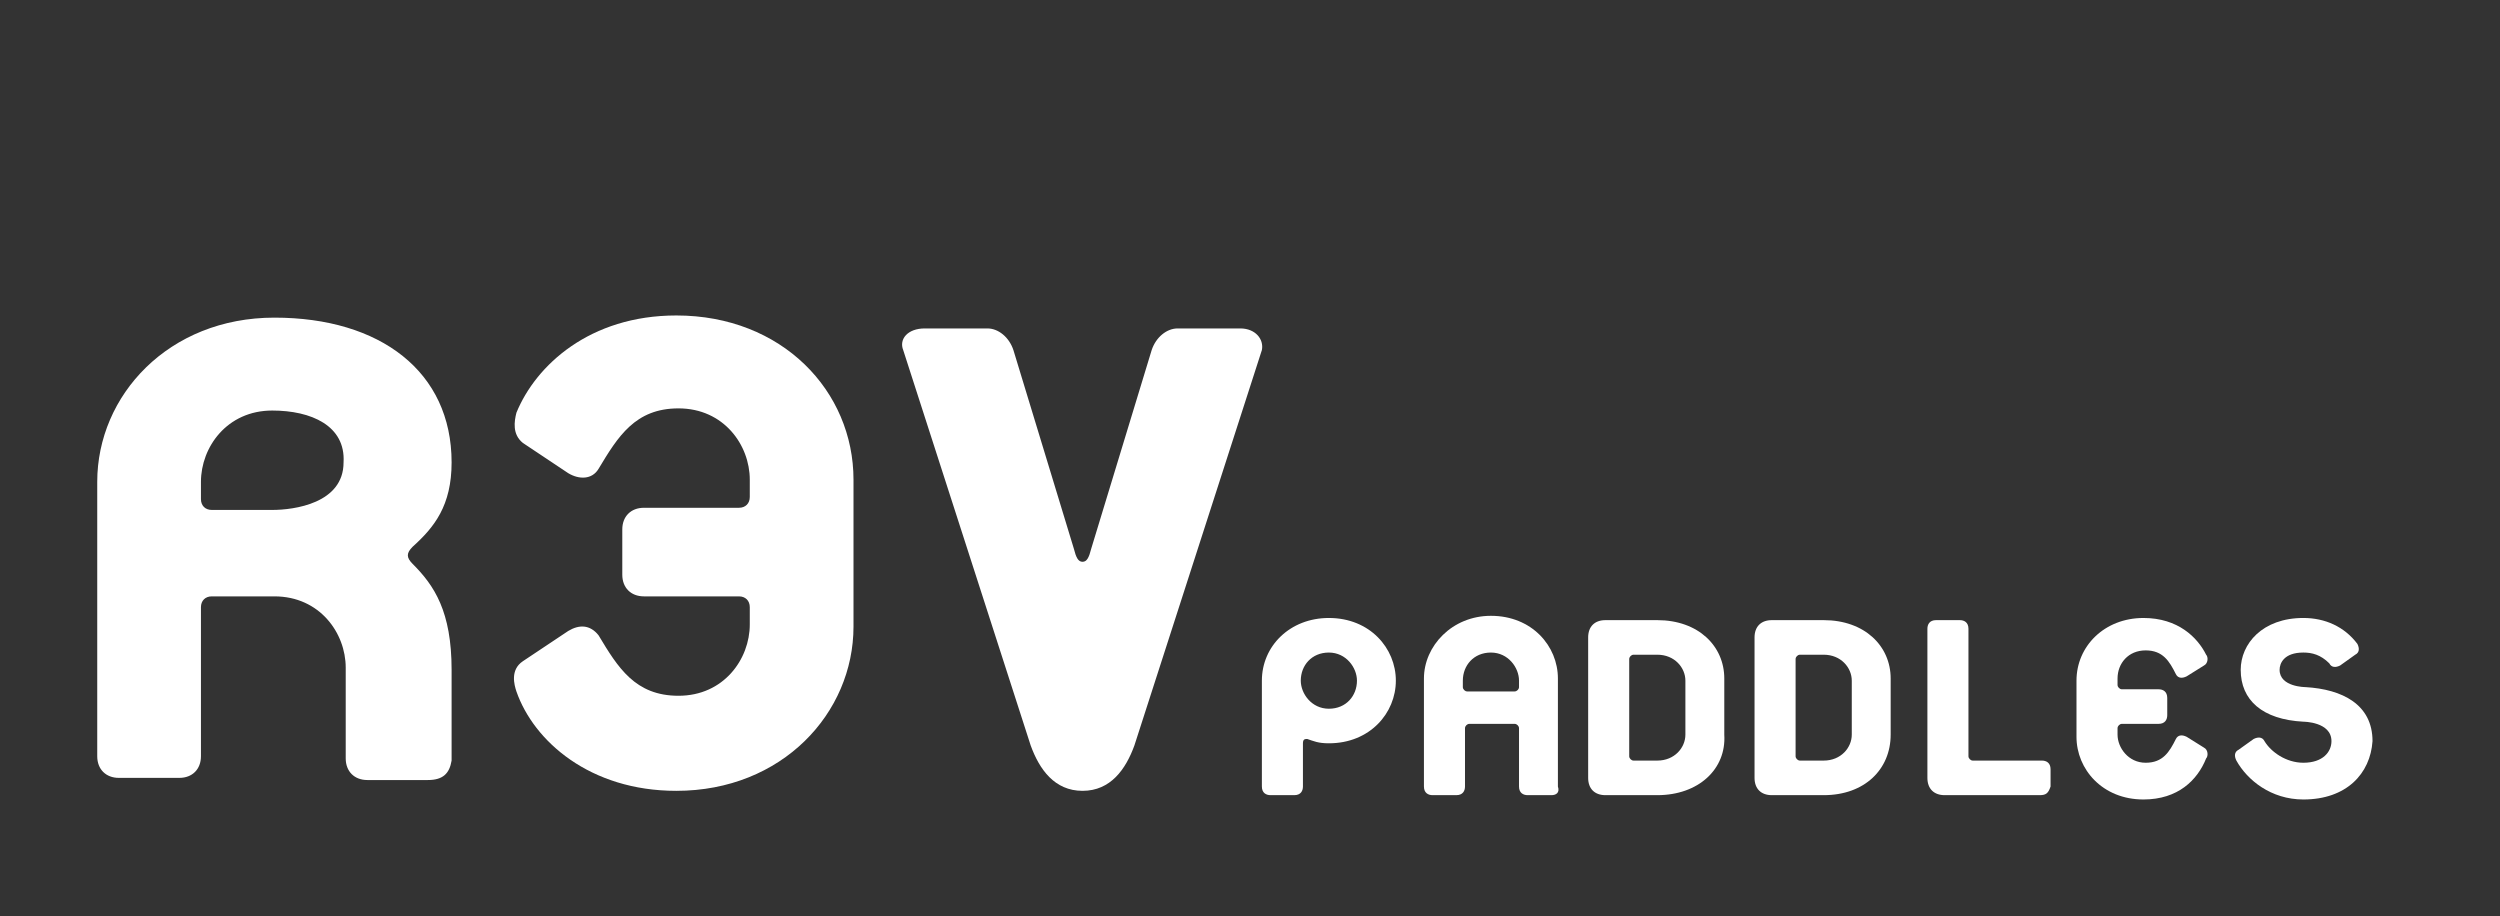
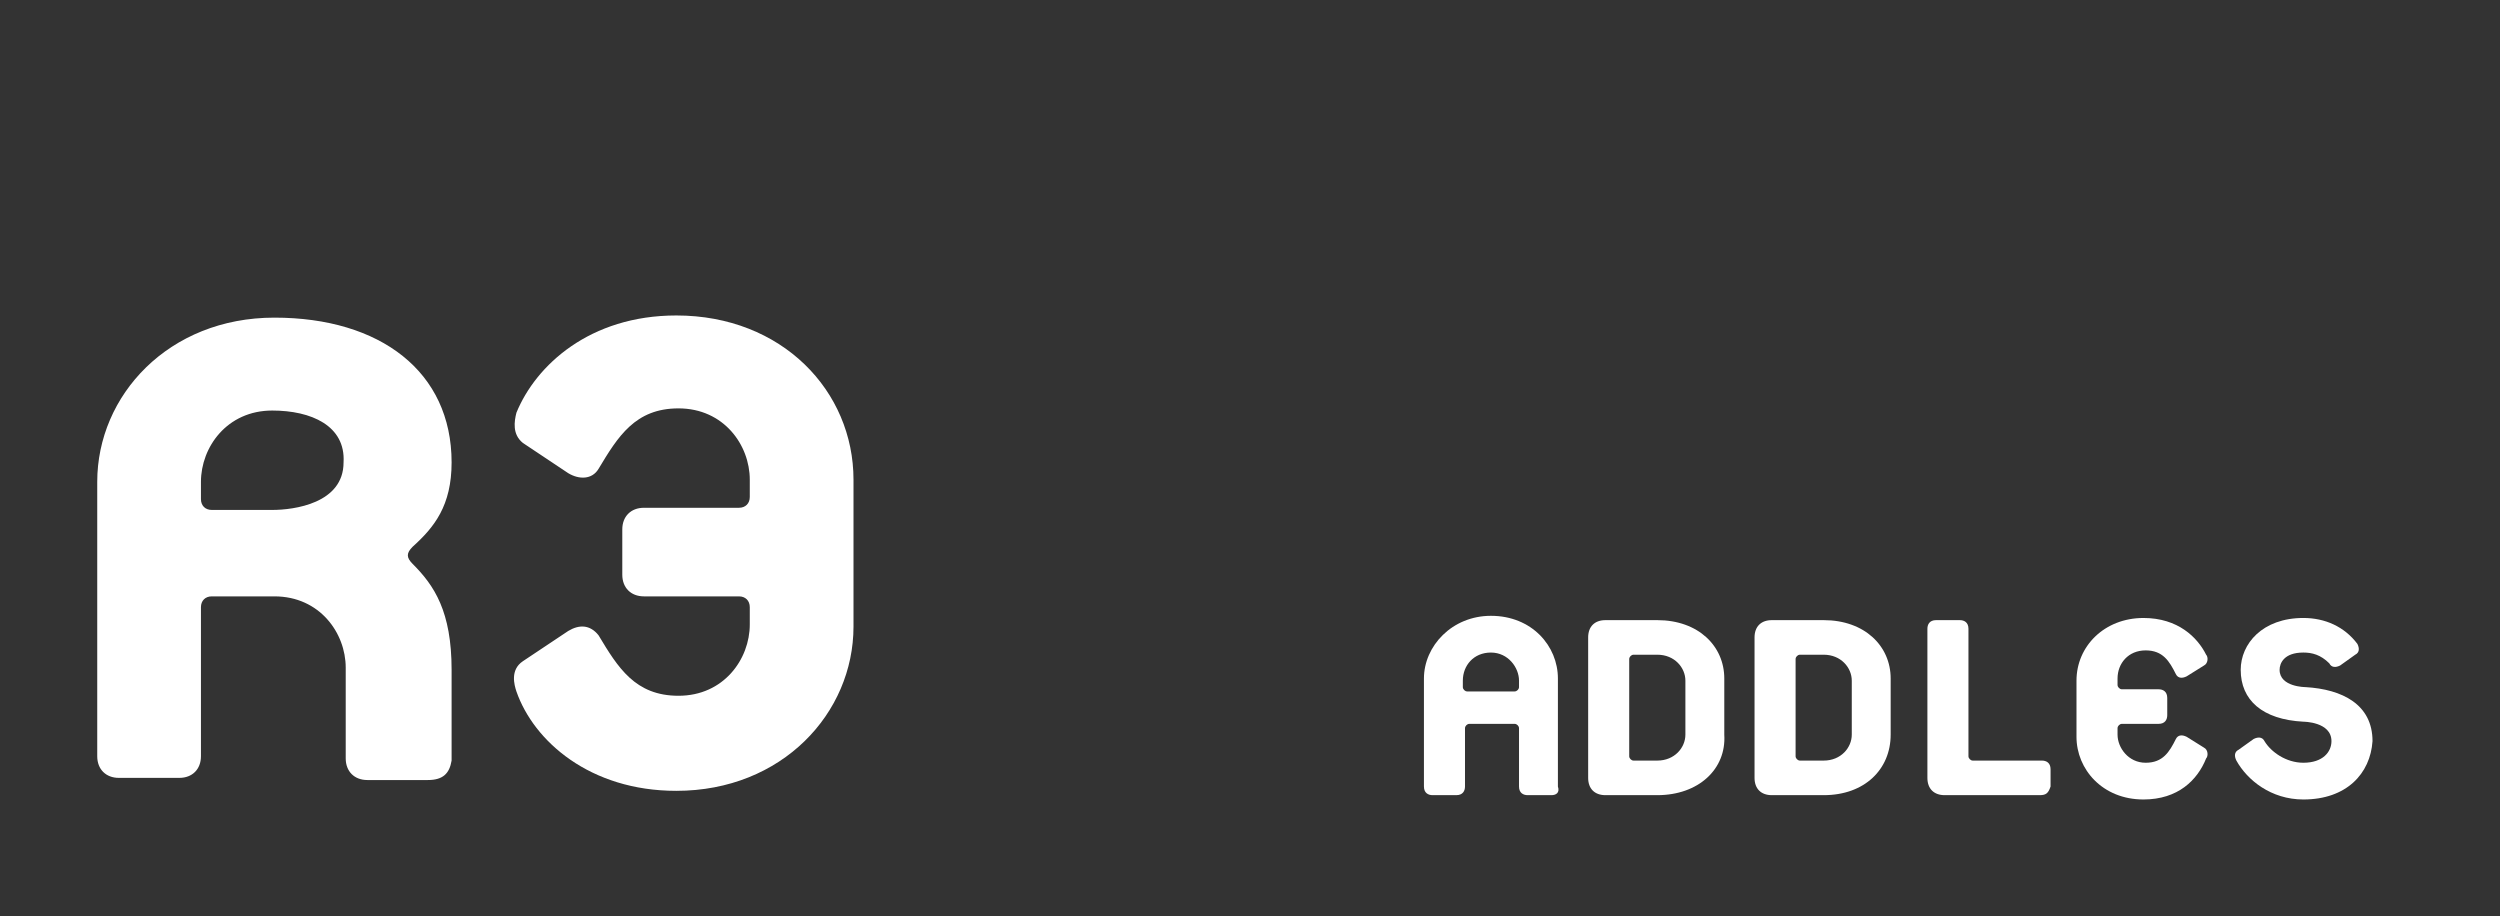
<svg xmlns="http://www.w3.org/2000/svg" version="1.1" id="Ebene_1" x="0px" y="0px" viewBox="0 0 115.7 42.4" style="enable-background:new 0 0 115.7 42.4;" xml:space="preserve">
  <rect x="0" y="0" width="115.7" height="42.4" fill="#333333" stroke="none" />
  <style type="text/css">
	.st0{fill:#FFFFFF;}
</style>
  <g>
    <g>
      <path class="st0" d="M19.8,36.1H17c-0.6,0-1-0.4-1-1v-4.2c0-1.6-1.2-3.3-3.3-3.3H9.8c-0.3,0-0.5,0.2-0.5,0.5v6.9c0,0.6-0.4,1-1,1    H5.5c-0.6,0-1-0.4-1-1V22.3c0-4,3.3-7.6,8.2-7.6c4.9,0,8.2,2.5,8.2,6.7c0,2-0.8,3-1.8,3.9c-0.3,0.3-0.3,0.5,0,0.8    c1,1,1.8,2.2,1.8,4.9v4.2C20.8,35.8,20.5,36.1,19.8,36.1z M12.6,19c-2.1,0-3.3,1.7-3.3,3.3v0.8c0,0.3,0.2,0.5,0.5,0.5h2.8    c1,0,3.3-0.3,3.3-2.2C16,19.7,14.4,19,12.6,19z" />
      <path class="st0" d="M23.9,32c-0.1-0.3-0.3-1,0.3-1.4l2.1-1.4c0.5-0.3,1-0.3,1.4,0.2c0.9,1.5,1.7,2.8,3.7,2.8    c2.1,0,3.3-1.7,3.3-3.3v-0.8c0-0.3-0.2-0.5-0.5-0.5h-4.4c-0.6,0-1-0.4-1-1v-2.1c0-0.6,0.4-1,1-1h4.4c0.3,0,0.5-0.2,0.5-0.5v-0.8    c0-1.6-1.2-3.3-3.3-3.3c-2,0-2.8,1.3-3.7,2.8c-0.3,0.5-0.9,0.5-1.4,0.2l-2.1-1.4c-0.5-0.4-0.4-1-0.3-1.4c0.9-2.2,3.4-4.5,7.4-4.5    c4.9,0,8.2,3.5,8.2,7.6V29c0,4-3.3,7.6-8.2,7.6C27.3,36.6,24.7,34.3,23.9,32z" />
-       <path class="st0" d="M52.5,34.5c-0.4,1.1-1.1,2.1-2.4,2.1c-1.3,0-2-1-2.4-2.1l-5.9-18.3c-0.2-0.5,0.2-1,1-1h2.9c0.5,0,1,0.4,1.2,1    l2.8,9.2c0.1,0.4,0.2,0.6,0.4,0.6c0.2,0,0.3-0.2,0.4-0.6l2.8-9.2c0.2-0.6,0.7-1,1.2-1h2.9c0.7,0,1.1,0.5,1,1L52.5,34.5z" />
    </g>
    <g>
-       <path class="st0" d="M61.5,34.4c-0.5,0-0.7-0.1-1-0.2c-0.1,0-0.2,0-0.2,0.2v2c0,0.2-0.1,0.4-0.4,0.4h-1.1c-0.2,0-0.4-0.1-0.4-0.4    v-4.9c0-1.6,1.3-2.9,3.1-2.9c1.9,0,3.1,1.4,3.1,2.9C64.6,33,63.4,34.4,61.5,34.4z M61.5,30.2c-0.8,0-1.3,0.6-1.3,1.3    c0,0.6,0.5,1.3,1.3,1.3c0.8,0,1.3-0.6,1.3-1.3C62.8,30.9,62.3,30.2,61.5,30.2z" />
      <path class="st0" d="M71.8,36.8h-1.1c-0.2,0-0.4-0.1-0.4-0.4v-2.7c0-0.1-0.1-0.2-0.2-0.2H68c-0.1,0-0.2,0.1-0.2,0.2v2.7    c0,0.2-0.1,0.4-0.4,0.4h-1.1c-0.2,0-0.4-0.1-0.4-0.4v-5c0-1.5,1.3-2.9,3.1-2.9c1.9,0,3.1,1.4,3.1,2.9v5    C72.2,36.7,72,36.8,71.8,36.8z M70.3,31.5c0-0.6-0.5-1.3-1.3-1.3c-0.8,0-1.3,0.6-1.3,1.3v0.3c0,0.1,0.1,0.2,0.2,0.2h2.2    c0.1,0,0.2-0.1,0.2-0.2V31.5z" />
      <path class="st0" d="M76.7,36.8h-2.4c-0.5,0-0.8-0.3-0.8-0.8v-6.5c0-0.5,0.3-0.8,0.8-0.8h2.4c1.9,0,3.1,1.2,3.1,2.7v2.6    C79.9,35.6,78.6,36.8,76.7,36.8z M78,31.5c0-0.6-0.5-1.2-1.3-1.2h-1.1c-0.1,0-0.2,0.1-0.2,0.2V35c0,0.1,0.1,0.2,0.2,0.2h1.1    c0.8,0,1.3-0.6,1.3-1.2V31.5z" />
      <path class="st0" d="M84.4,36.8H82c-0.5,0-0.8-0.3-0.8-0.8v-6.5c0-0.5,0.3-0.8,0.8-0.8h2.4c1.9,0,3.1,1.2,3.1,2.7v2.6    C87.5,35.6,86.3,36.8,84.4,36.8z M85.7,31.5c0-0.6-0.5-1.2-1.3-1.2h-1.1c-0.1,0-0.2,0.1-0.2,0.2V35c0,0.1,0.1,0.2,0.2,0.2h1.1    c0.8,0,1.3-0.6,1.3-1.2V31.5z" />
      <path class="st0" d="M94.4,36.8H90c-0.5,0-0.8-0.3-0.8-0.8v-6.9c0-0.2,0.1-0.4,0.4-0.4h1.1c0.2,0,0.4,0.1,0.4,0.4V35    c0,0.1,0.1,0.2,0.2,0.2h3.2c0.2,0,0.4,0.1,0.4,0.4v0.8C94.8,36.7,94.7,36.8,94.4,36.8z" />
      <path class="st0" d="M99.2,37c-1.9,0-3.1-1.4-3.1-2.9v-2.6c0-1.6,1.3-2.9,3.1-2.9c1.6,0,2.5,0.9,2.9,1.7c0.1,0.1,0.1,0.4-0.1,0.5    l-0.8,0.5c-0.2,0.1-0.4,0.1-0.5-0.1c-0.3-0.6-0.6-1.1-1.4-1.1c-0.8,0-1.3,0.6-1.3,1.3v0.3c0,0.1,0.1,0.2,0.2,0.2h1.7    c0.2,0,0.4,0.1,0.4,0.4v0.8c0,0.2-0.1,0.4-0.4,0.4h-1.7c-0.1,0-0.2,0.1-0.2,0.2v0.3c0,0.6,0.5,1.3,1.3,1.3c0.8,0,1.1-0.5,1.4-1.1    c0.1-0.2,0.3-0.2,0.5-0.1l0.8,0.5c0.2,0.1,0.2,0.4,0.1,0.5C101.7,36.1,100.8,37,99.2,37z" />
      <path class="st0" d="M106.6,37c-1.5,0-2.6-0.9-3.1-1.8c-0.1-0.2-0.1-0.4,0.1-0.5l0.7-0.5c0.2-0.1,0.4-0.1,0.5,0.1    c0.3,0.5,1,1,1.8,1c0.9,0,1.3-0.5,1.3-1c0-0.9-1.3-0.9-1.3-0.9c-1.9-0.1-2.9-1-2.9-2.4c0-1.2,1-2.4,2.9-2.4c1,0,1.9,0.4,2.5,1.2    c0.1,0.2,0.1,0.4-0.1,0.5l-0.7,0.5c-0.2,0.1-0.4,0.1-0.5-0.1c-0.4-0.4-0.8-0.5-1.2-0.5c-0.9,0-1.1,0.5-1.1,0.8    c0,0.8,1.2,0.8,1.2,0.8c1.7,0.1,3.1,0.8,3.1,2.5C109.7,35.8,108.6,37,106.6,37z" />
    </g>
  </g>
</svg>